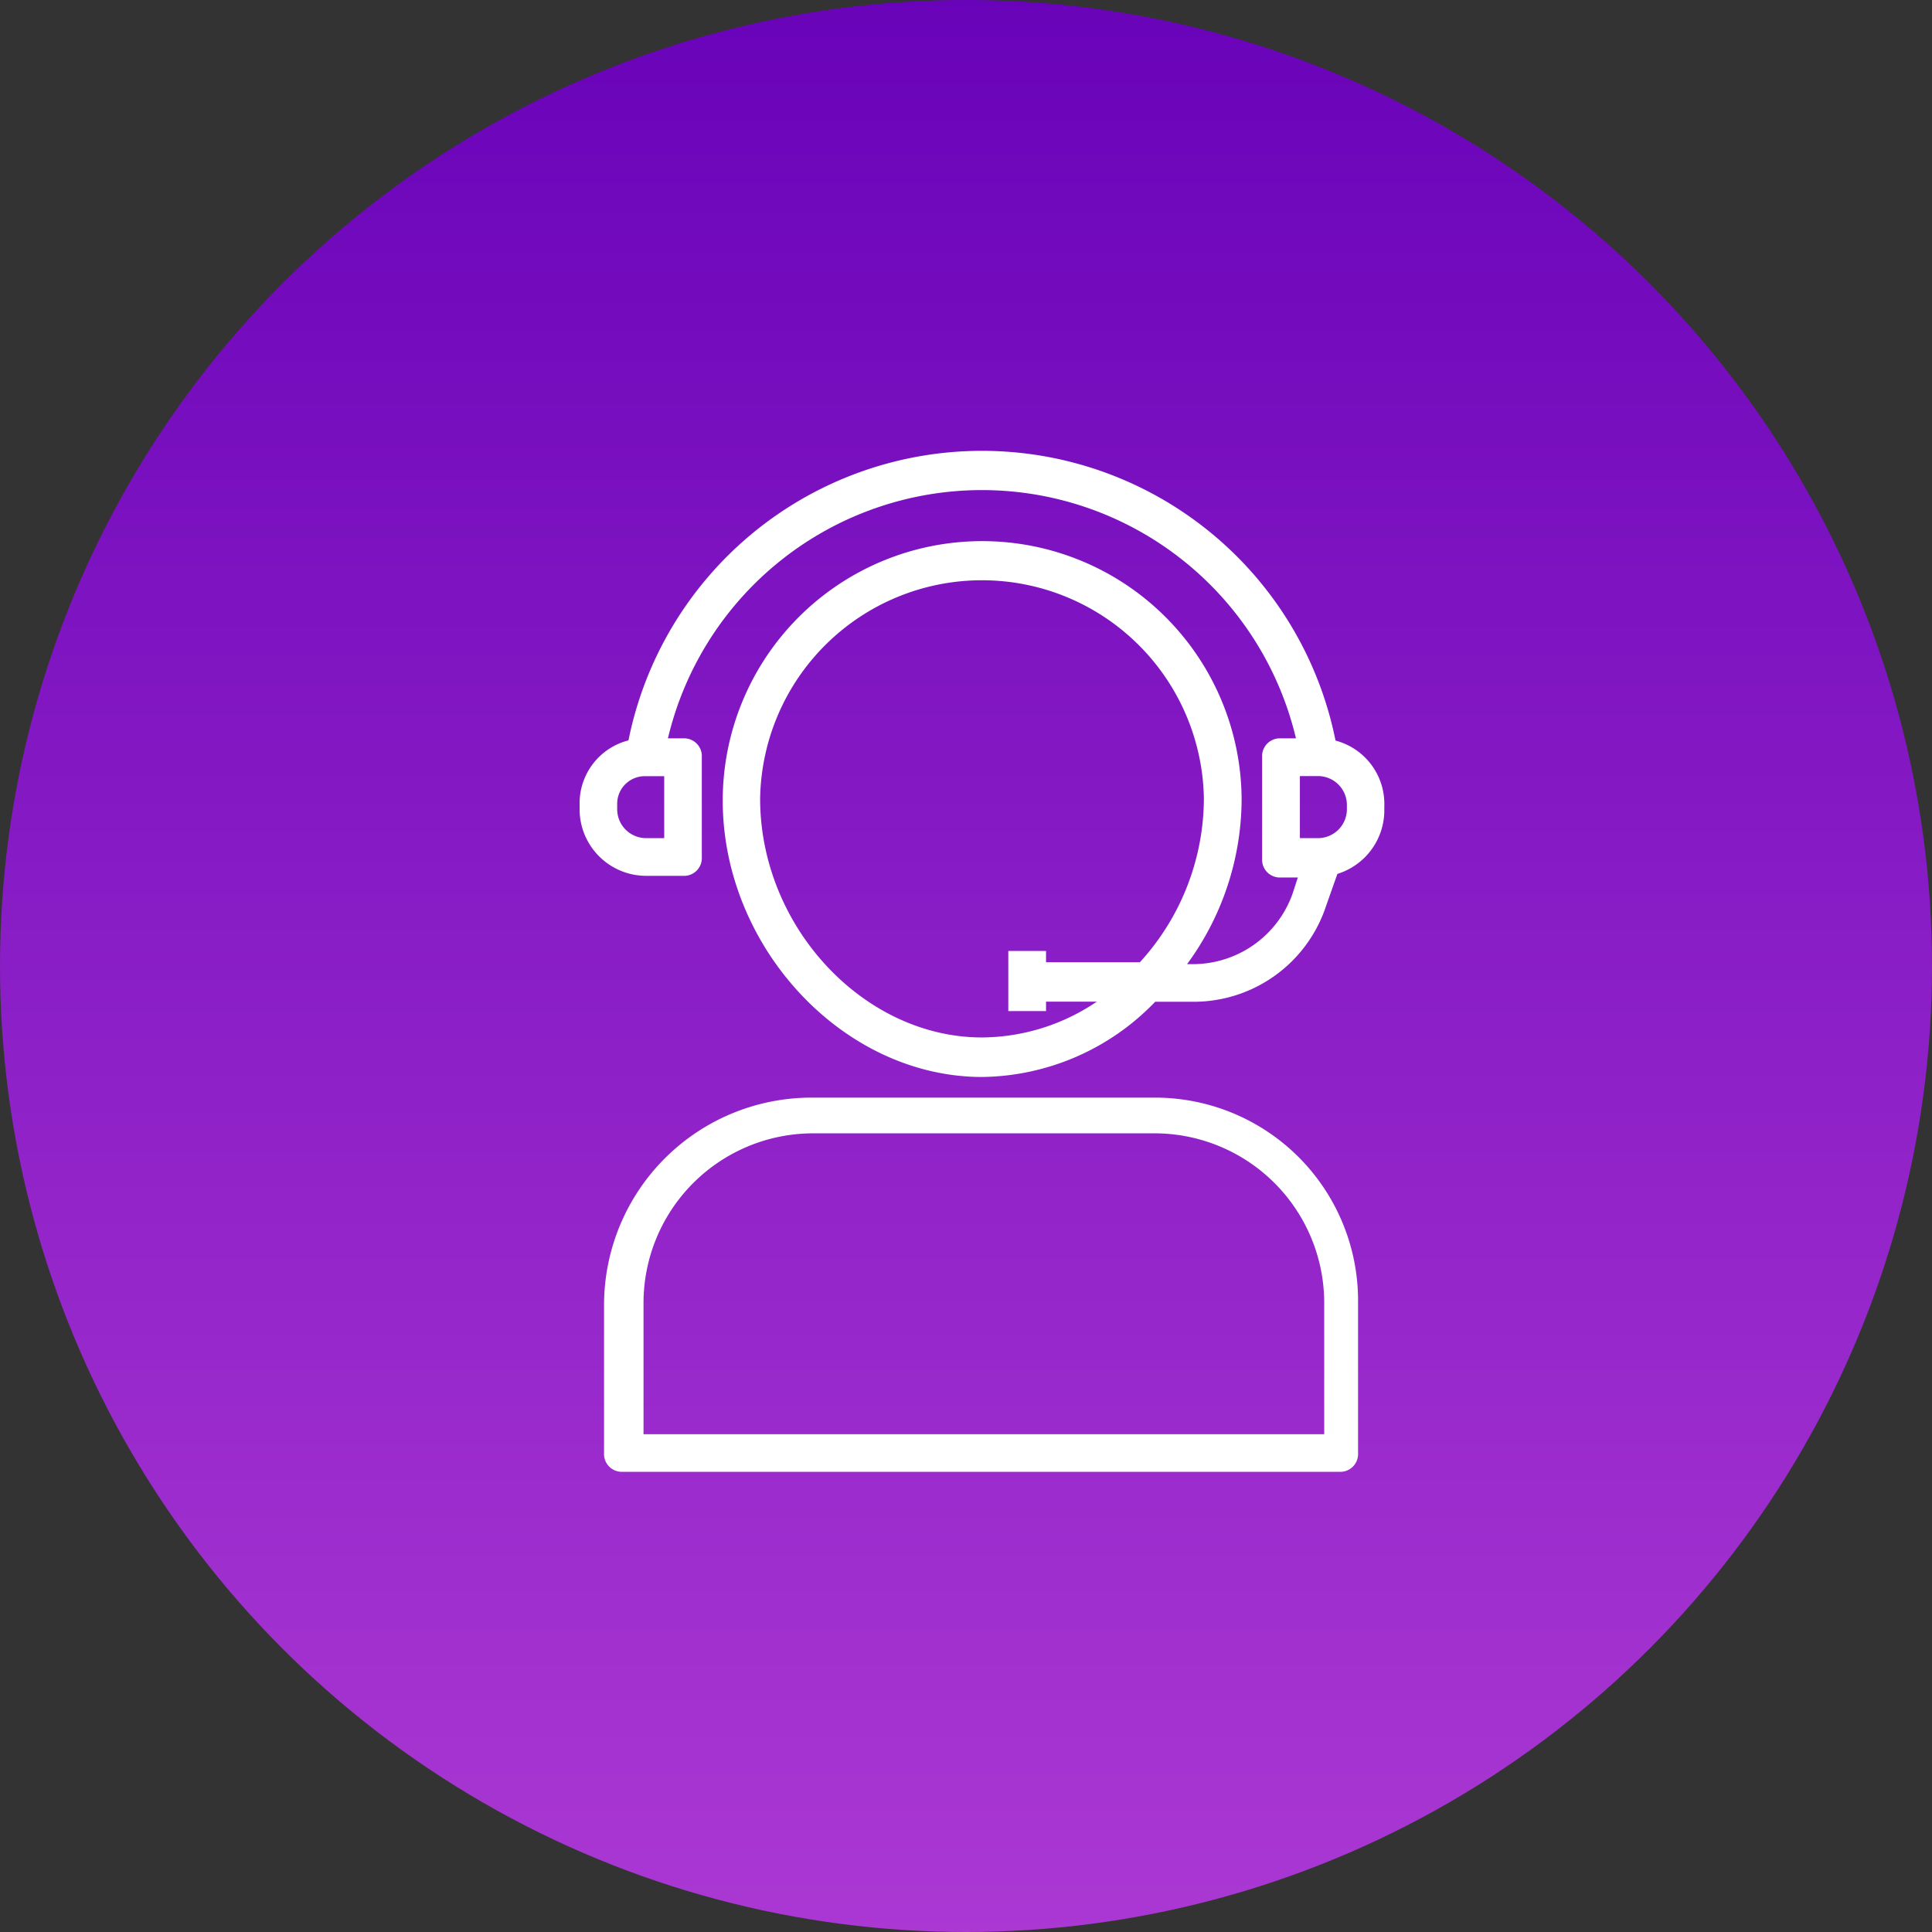
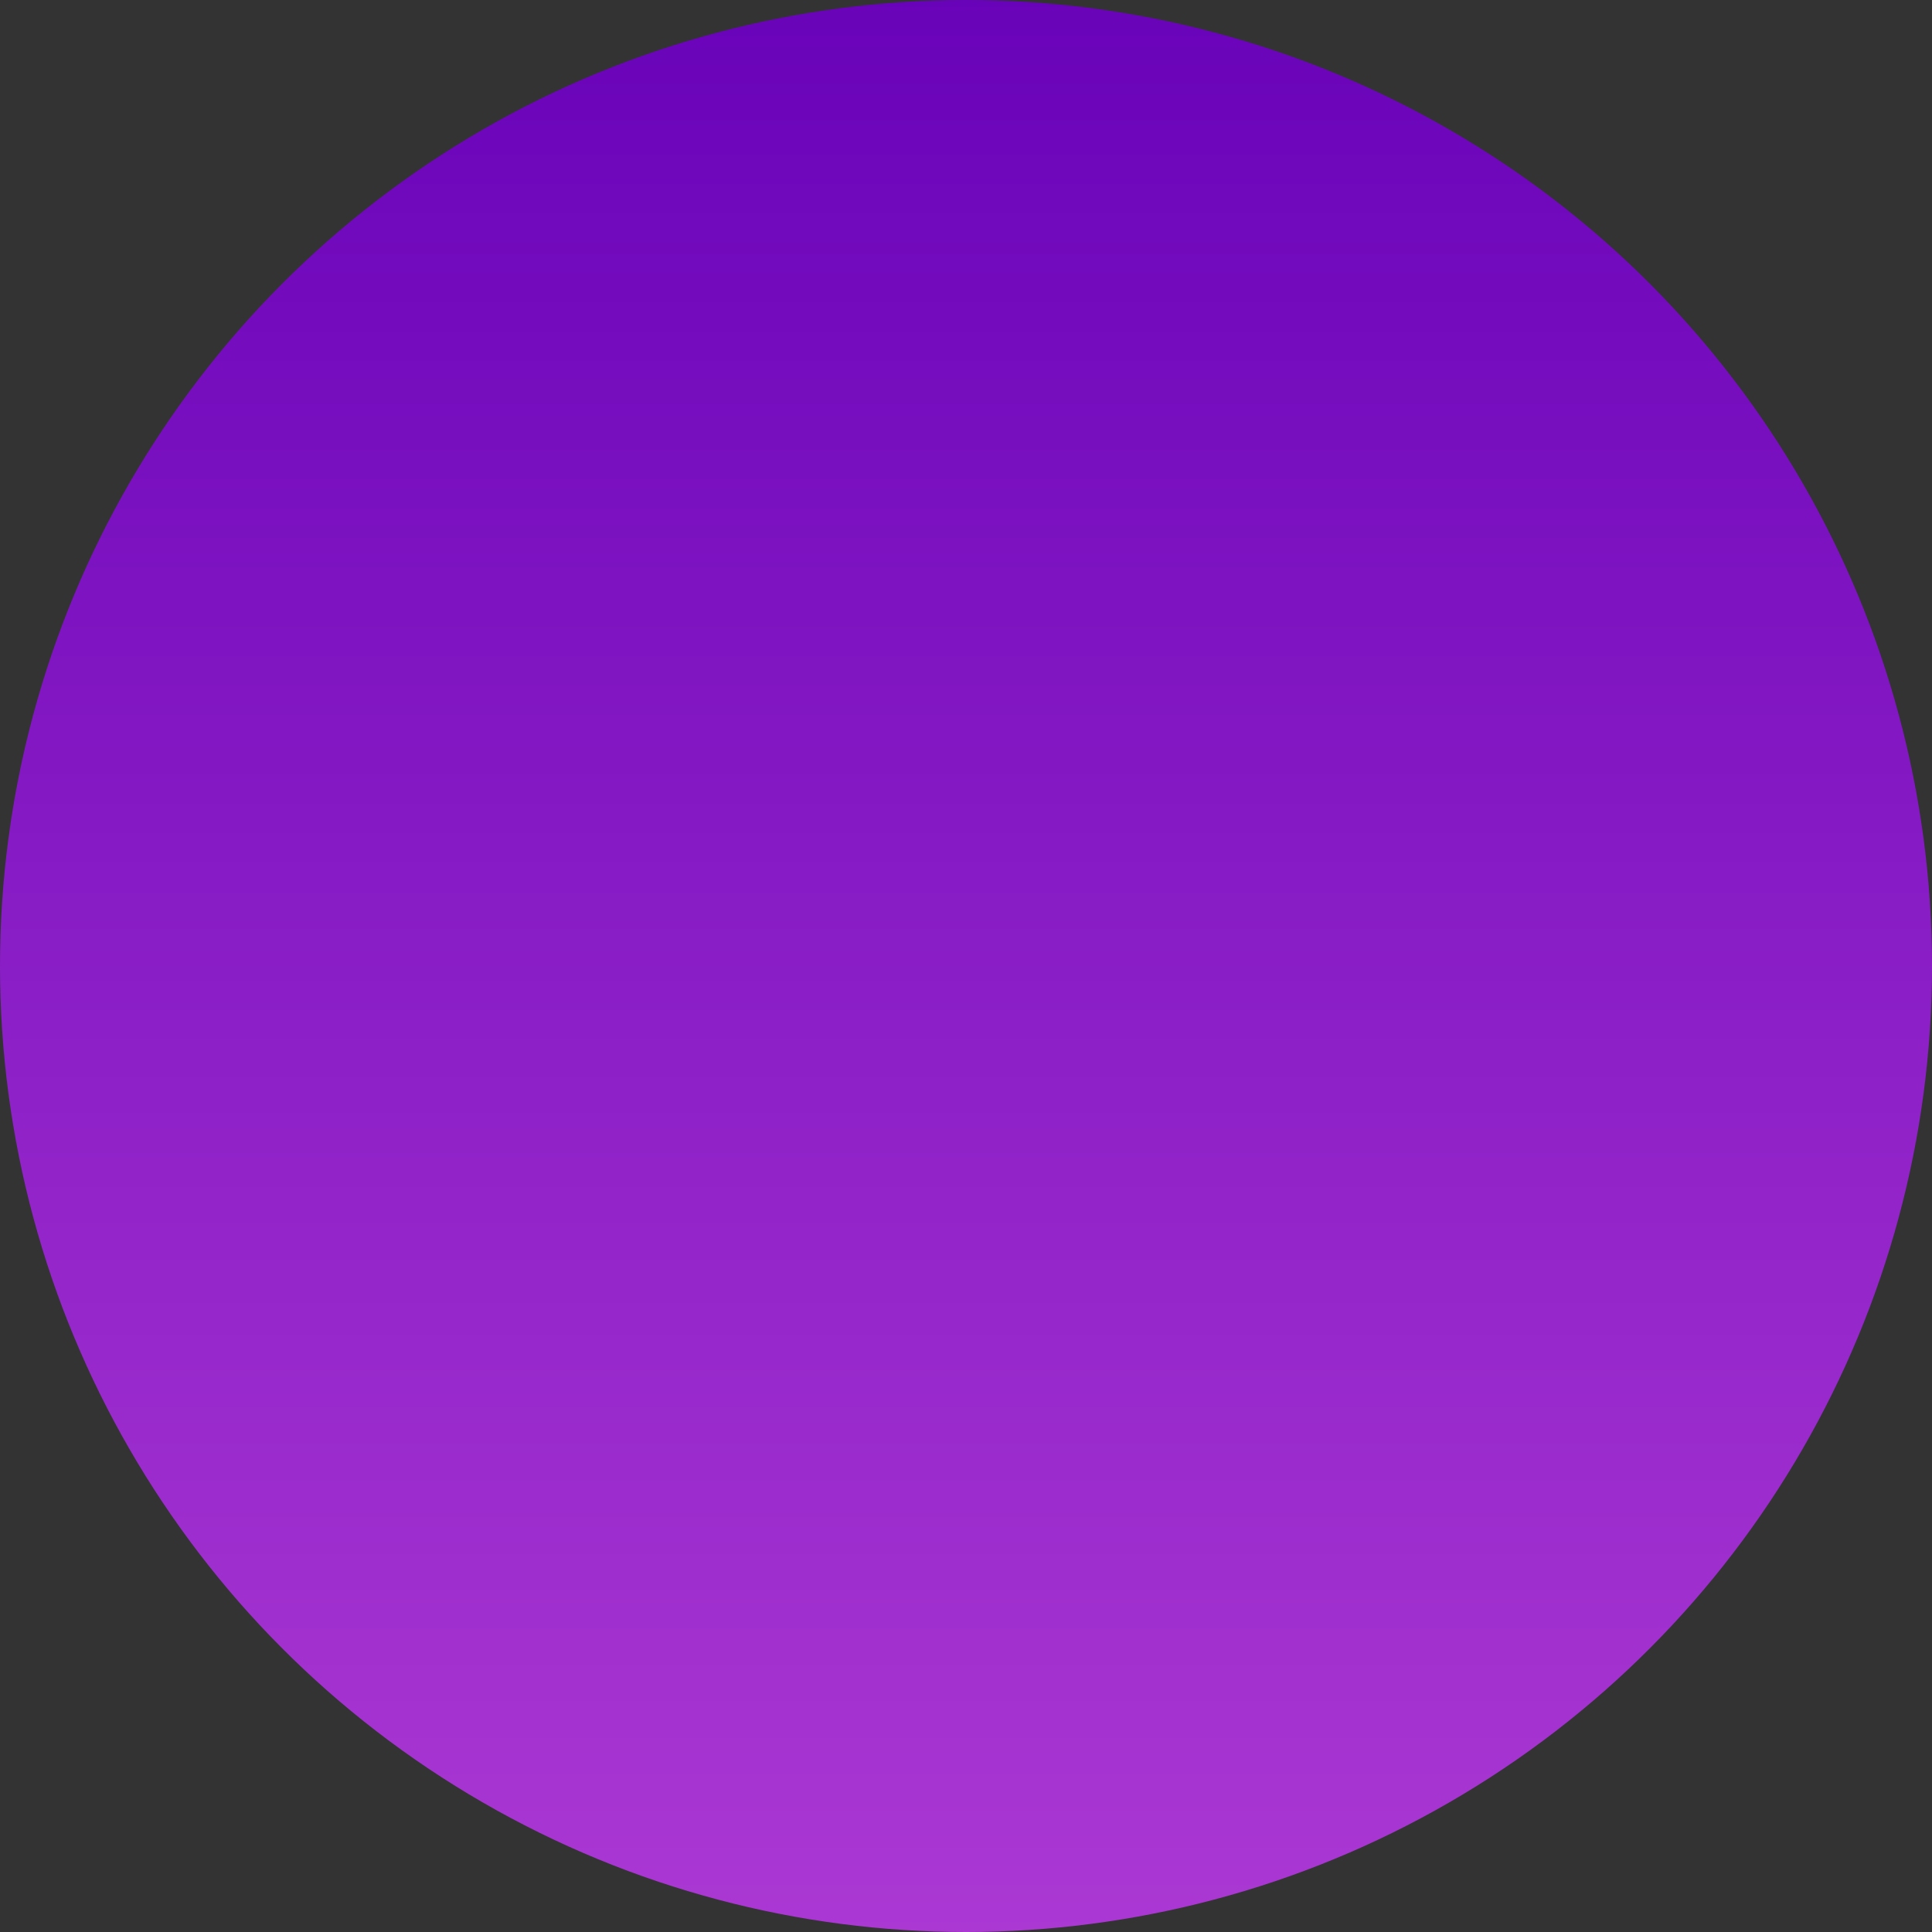
<svg xmlns="http://www.w3.org/2000/svg" width="70" height="70" viewBox="0 0 70 70">
  <rect x="0" y="0" width="70" height="70" fill="#333333" stroke="none" />
  <defs>
    <linearGradient id="linear-gradient" x1="0.5" x2="0.5" y2="1" gradientUnits="objectBoundingBox">
      <stop offset="0" stop-color="#6903b9" />
      <stop offset="1" stop-color="#ab38d3" />
    </linearGradient>
  </defs>
  <g id="support" transform="translate(-695 -4878)">
    <circle id="Ellipse_22" data-name="Ellipse 22" cx="35" cy="35" r="35" transform="translate(695 4878)" fill="url(#linear-gradient)" />
    <g id="f8faac1377b3baada0290e9f41169690" transform="translate(716 4894.333)">
-       <path id="Path_126" data-name="Path 126" d="M28.387,23.192a13.064,13.064,0,0,0-25.616,0A2.352,2.352,0,0,0,1,25.508v.2A2.414,2.414,0,0,0,3.384,28.1H4.747a.644.644,0,0,0,.681-.681V23.8a.644.644,0,0,0-.681-.681H4.2a11.693,11.693,0,0,1,22.755,0h-.545a.644.644,0,0,0-.681.681v3.679a.644.644,0,0,0,.681.681h.613l-.2.613A3.836,3.836,0,0,1,23.21,31.3h-.2a10.147,10.147,0,0,0,1.976-5.927,9.4,9.4,0,0,0-18.8,0c0,5.314,4.36,10.015,9.4,10.015a8.835,8.835,0,0,0,6.268-2.725H23.21a5.051,5.051,0,0,0,4.837-3.475l.409-1.158a2.414,2.414,0,0,0,1.7-2.248v-.2a2.375,2.375,0,0,0-1.771-2.384ZM4.066,26.734H3.384a1.048,1.048,0,0,1-1.022-1.022v-.2a1,1,0,0,1,1.022-1.022h.681Zm11.514,7.222c-4.292,0-8.039-4.02-8.039-8.652a8.04,8.04,0,0,1,16.078,0A8.836,8.836,0,0,1,21.3,31.231H17.9v-.409H16.533V33H17.9v-.341h1.839A7.491,7.491,0,0,1,15.579,33.956ZM28.8,25.712a1.048,1.048,0,0,1-1.022,1.022h-.681V24.486h.681A1.048,1.048,0,0,1,28.8,25.508ZM21.779,36.136H9.38A7.516,7.516,0,0,0,1.886,43.63v5.382a.644.644,0,0,0,.681.681H28.524a.644.644,0,0,0,.681-.681v-5.45a7.357,7.357,0,0,0-7.426-7.426ZM27.91,48.331H3.316V43.562A6.149,6.149,0,0,1,9.448,37.43h12.4a6.149,6.149,0,0,1,6.131,6.131v4.769Z" transform="translate(-1 -12.7)" fill="#fff" />
-     </g>
+       </g>
  </g>
</svg>